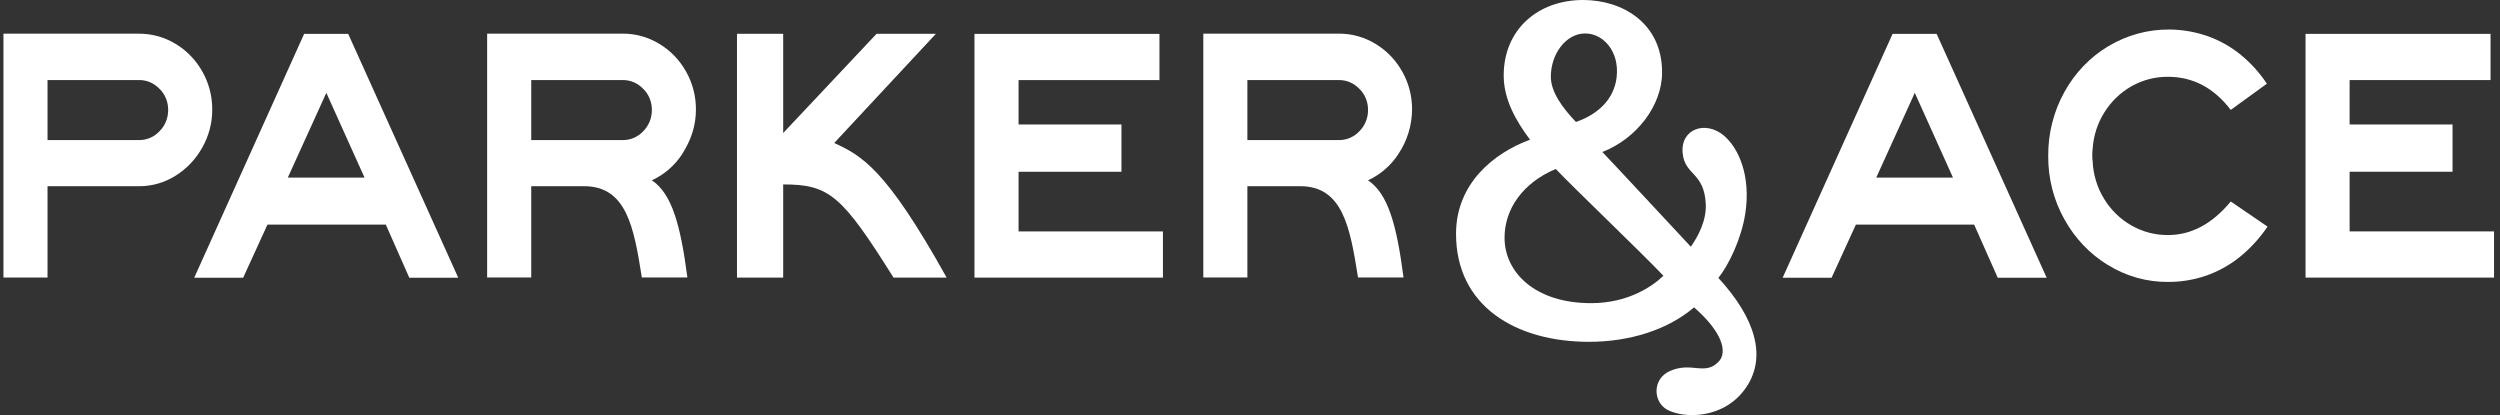
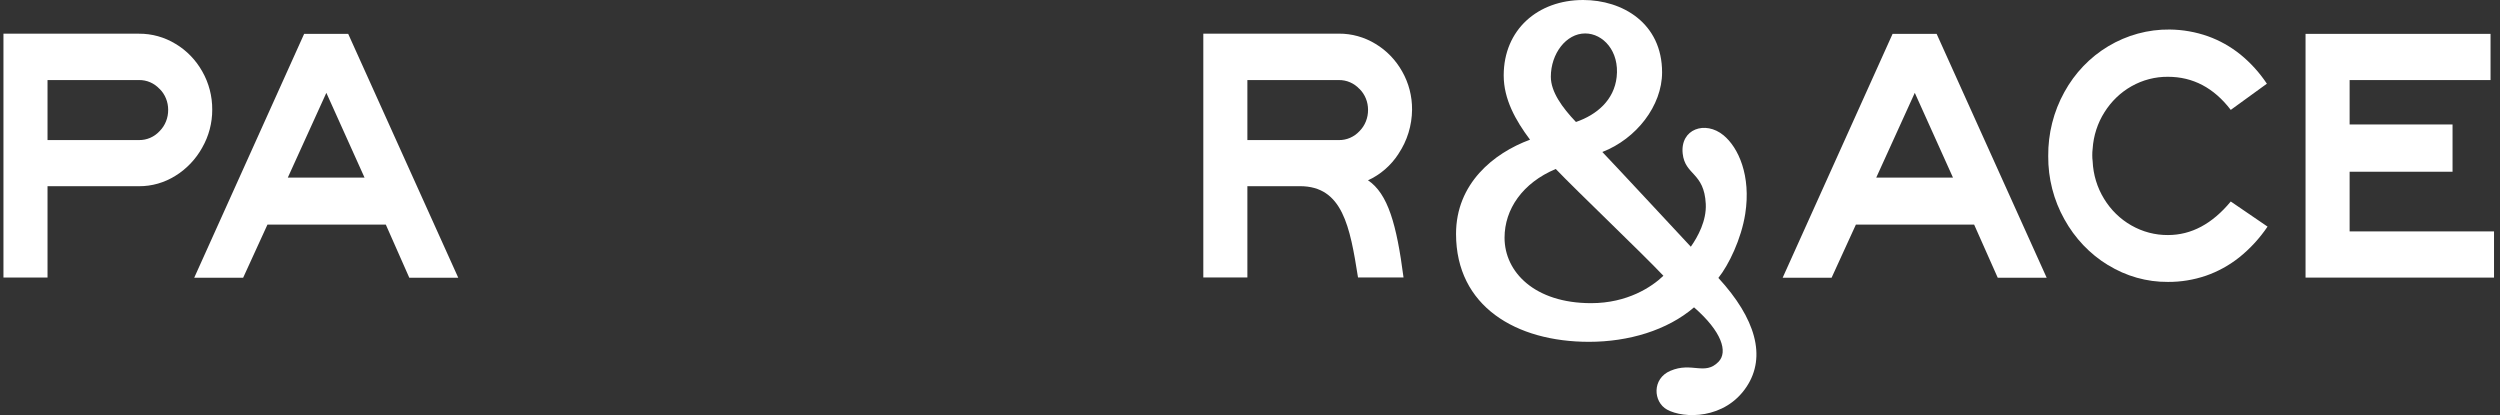
<svg xmlns="http://www.w3.org/2000/svg" width="265" height="44" viewBox="0 0 265 44" fill="none">
  <rect x="0" y="0" width="265" height="44" fill="#333333" stroke="none" />
  <g clip-path="url(#clip0_2949_1441)">
    <path d="M168.653 32.135C162.67 32.135 159.482 28.832 159.482 25.2C159.482 22.179 161.391 19.388 164.911 17.911C167.092 20.197 174.096 26.869 176.322 29.233C175.084 30.419 172.505 32.135 168.655 32.135H168.653ZM168.029 3.545C169.926 3.545 171.677 5.43 171.365 8.173C171.092 10.594 169.291 12.157 167.051 12.93C165.602 11.41 164.388 9.736 164.388 8.138C164.388 5.691 166.01 3.545 168.029 3.545ZM182.149 29.456C183.237 28.1 184.574 25.349 184.995 22.67C185.626 18.622 184.274 15.642 182.694 14.34C180.763 12.747 178.089 13.667 178.364 16.275C178.611 18.599 180.645 18.253 180.812 21.617C180.901 23.395 179.977 25.081 179.228 26.153C179.228 26.153 170.406 16.669 169.847 16.111C173.448 14.715 176.181 11.215 176.181 7.67C176.181 2.454 171.99 0 167.812 0C162.998 0 159.392 3.151 159.392 7.998C159.392 10.511 160.643 12.754 162.183 14.807C158.319 16.23 154.34 19.459 154.34 24.792C154.34 32.474 160.704 36.233 168.433 36.233C172.618 36.233 176.726 35.021 179.568 32.579C182.509 35.137 183.188 37.307 182.156 38.357C180.697 39.841 179.348 38.331 177.064 39.305C175.093 40.138 175.236 42.603 176.704 43.417C178.464 44.391 182.837 44.484 185.146 40.984C187.248 37.8 186.102 33.76 182.153 29.465" fill="white" />
    <path d="M16.921 9.434C16.637 9.128 16.297 8.885 15.921 8.722C15.544 8.559 15.14 8.479 14.733 8.485H5.038V14.847H14.733C15.14 14.854 15.544 14.773 15.921 14.61C16.297 14.447 16.637 14.205 16.921 13.898C17.211 13.607 17.441 13.256 17.596 12.868C17.752 12.48 17.83 12.062 17.826 11.641C17.827 11.226 17.748 10.816 17.592 10.435C17.437 10.053 17.208 9.709 16.921 9.424V9.434ZM21.445 15.632C20.761 16.866 19.786 17.895 18.613 18.622C17.442 19.361 16.1 19.747 14.733 19.738H5.038V29.417H0.366V3.572H14.736C16.098 3.563 17.438 3.936 18.615 4.654C19.788 5.354 20.764 6.365 21.447 7.584C22.144 8.807 22.507 10.207 22.497 11.632C22.5 13.037 22.137 14.417 21.447 15.622" fill="white" />
    <path d="M38.64 18.824L34.593 9.84L30.508 18.824H38.64ZM32.238 3.592H36.91L48.573 29.437H43.384L40.896 23.808H28.35L25.775 29.437H20.588L32.238 3.592Z" fill="white" />
-     <path d="M68.194 9.435C67.91 9.129 67.569 8.886 67.192 8.723C66.816 8.56 66.411 8.48 66.004 8.487H56.311V14.848H66.004C66.411 14.855 66.816 14.774 67.192 14.611C67.569 14.448 67.91 14.206 68.194 13.9C68.484 13.608 68.713 13.258 68.869 12.869C69.025 12.481 69.103 12.063 69.099 11.642C69.1 11.228 69.021 10.817 68.865 10.436C68.71 10.055 68.481 9.711 68.194 9.425V9.435ZM72.334 16.302C71.529 17.54 70.407 18.514 69.096 19.111C71.212 20.534 72.13 23.797 72.863 29.411H68.035C67.183 24.022 66.404 19.735 61.887 19.735H56.311V29.411H51.637V3.567H66.004C67.367 3.557 68.707 3.93 69.886 4.648C71.058 5.348 72.035 6.359 72.718 7.578C73.415 8.801 73.778 10.201 73.768 11.626C73.768 13.35 73.236 14.867 72.334 16.292" fill="white" />
    <path d="M144.108 9.435C143.823 9.129 143.483 8.887 143.106 8.724C142.73 8.561 142.325 8.48 141.918 8.487H132.222V14.848H141.918C142.325 14.855 142.73 14.774 143.106 14.611C143.483 14.448 143.823 14.206 144.108 13.9C144.398 13.608 144.628 13.258 144.783 12.869C144.938 12.481 145.017 12.063 145.013 11.642C145.014 11.228 144.935 10.817 144.779 10.436C144.623 10.055 144.395 9.711 144.108 9.425V9.435ZM148.245 16.302C147.443 17.541 146.32 18.515 145.008 19.111C147.126 20.534 148.044 23.797 148.774 29.411H143.95C143.097 24.022 142.317 19.735 137.801 19.735H132.222V29.411H127.551V3.567H141.918C143.28 3.557 144.621 3.93 145.8 4.648C146.972 5.349 147.948 6.359 148.632 7.578C149.328 8.802 149.691 10.202 149.679 11.626C149.664 13.298 149.164 14.925 148.245 16.292" fill="white" />
-     <path d="M100.339 29.427H94.713C89.23 20.678 87.895 19.549 83.018 19.549V29.427H78.12V3.582H83.018V14.1L92.917 3.582H99.206L88.429 15.155C91.297 16.5 93.858 17.764 100.339 29.418" fill="white" />
-     <path d="M123.271 29.427H103.294V3.592H122.902V8.49H107.967V13.195H118.875V18.207H107.967V24.531H123.271V29.427Z" fill="white" />
    <path d="M207.015 18.824L202.968 9.84L198.882 18.824H207.015ZM200.613 3.592H205.284L216.946 29.437H211.759L209.259 23.808H196.724L194.15 29.437H188.963L200.613 3.592Z" fill="white" />
    <path d="M223.44 28.097C221.522 26.925 219.932 25.251 218.822 23.239C217.686 21.212 217.093 18.901 217.112 16.55C217.089 14.167 217.68 11.822 218.822 9.761C219.932 7.737 221.539 6.06 223.475 4.903C225.457 3.716 227.703 3.104 229.987 3.13C231.364 3.143 232.73 3.383 234.035 3.841C235.274 4.284 236.434 4.935 237.474 5.769C238.555 6.649 239.506 7.695 240.29 8.872L236.461 11.649C234.672 9.311 232.453 8.141 229.805 8.14C228.456 8.127 227.127 8.472 225.939 9.143C224.778 9.797 223.794 10.745 223.071 11.9C222.34 13.055 221.908 14.391 221.82 15.775C221.791 16.005 221.778 16.237 221.782 16.469C221.778 16.676 221.793 16.882 221.82 17.086C221.879 18.505 222.298 19.883 223.033 21.076C223.752 22.257 224.747 23.226 225.922 23.893C227.113 24.574 228.449 24.926 229.805 24.915C232.282 24.915 234.5 23.73 236.461 21.358L240.361 24.021C239.523 25.258 238.513 26.356 237.365 27.279C236.296 28.127 235.102 28.785 233.83 29.226C232.531 29.669 231.171 29.891 229.805 29.883C227.567 29.901 225.365 29.28 223.44 28.088" fill="white" />
    <path d="M264.366 29.427H244.388V3.592H263.997V8.49H249.06V13.195H259.97V18.207H249.06V24.531H264.366V29.427Z" fill="white" />
  </g>
  <defs>
    <clipPath id="clip0_2949_1441">
      <rect width="264" height="44" fill="white" transform="translate(0.366)" />
    </clipPath>
  </defs>
</svg>